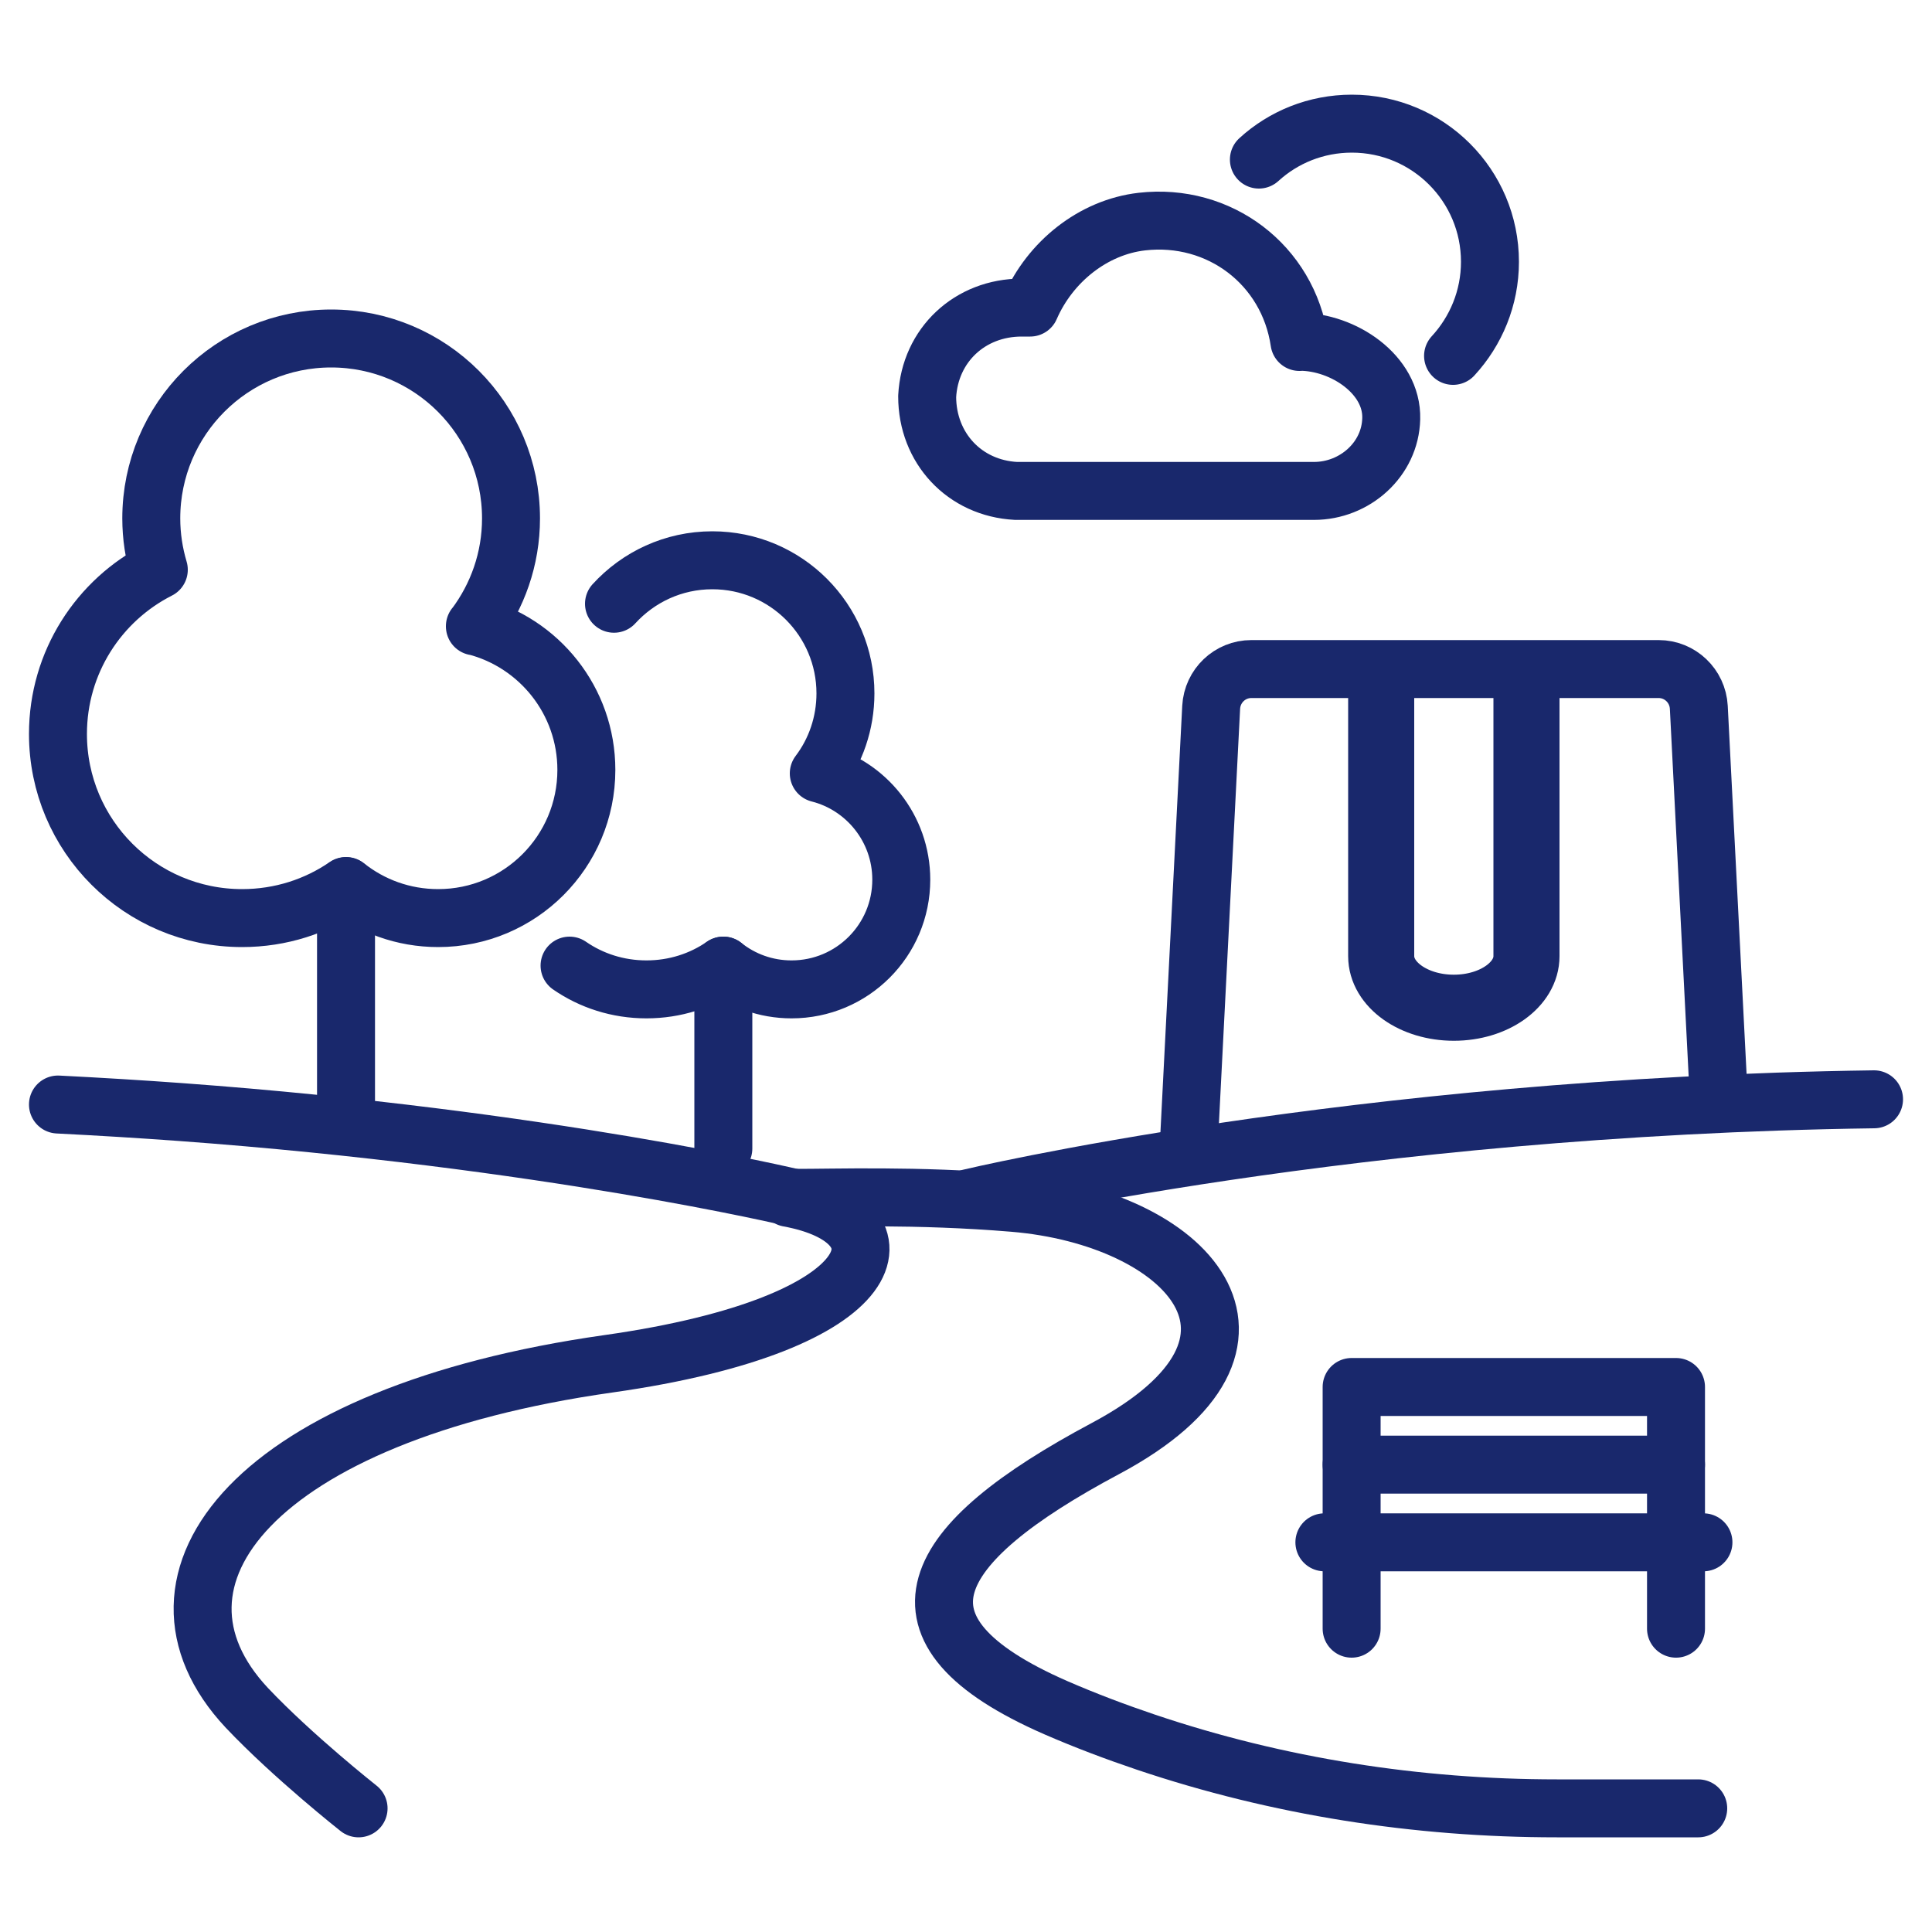
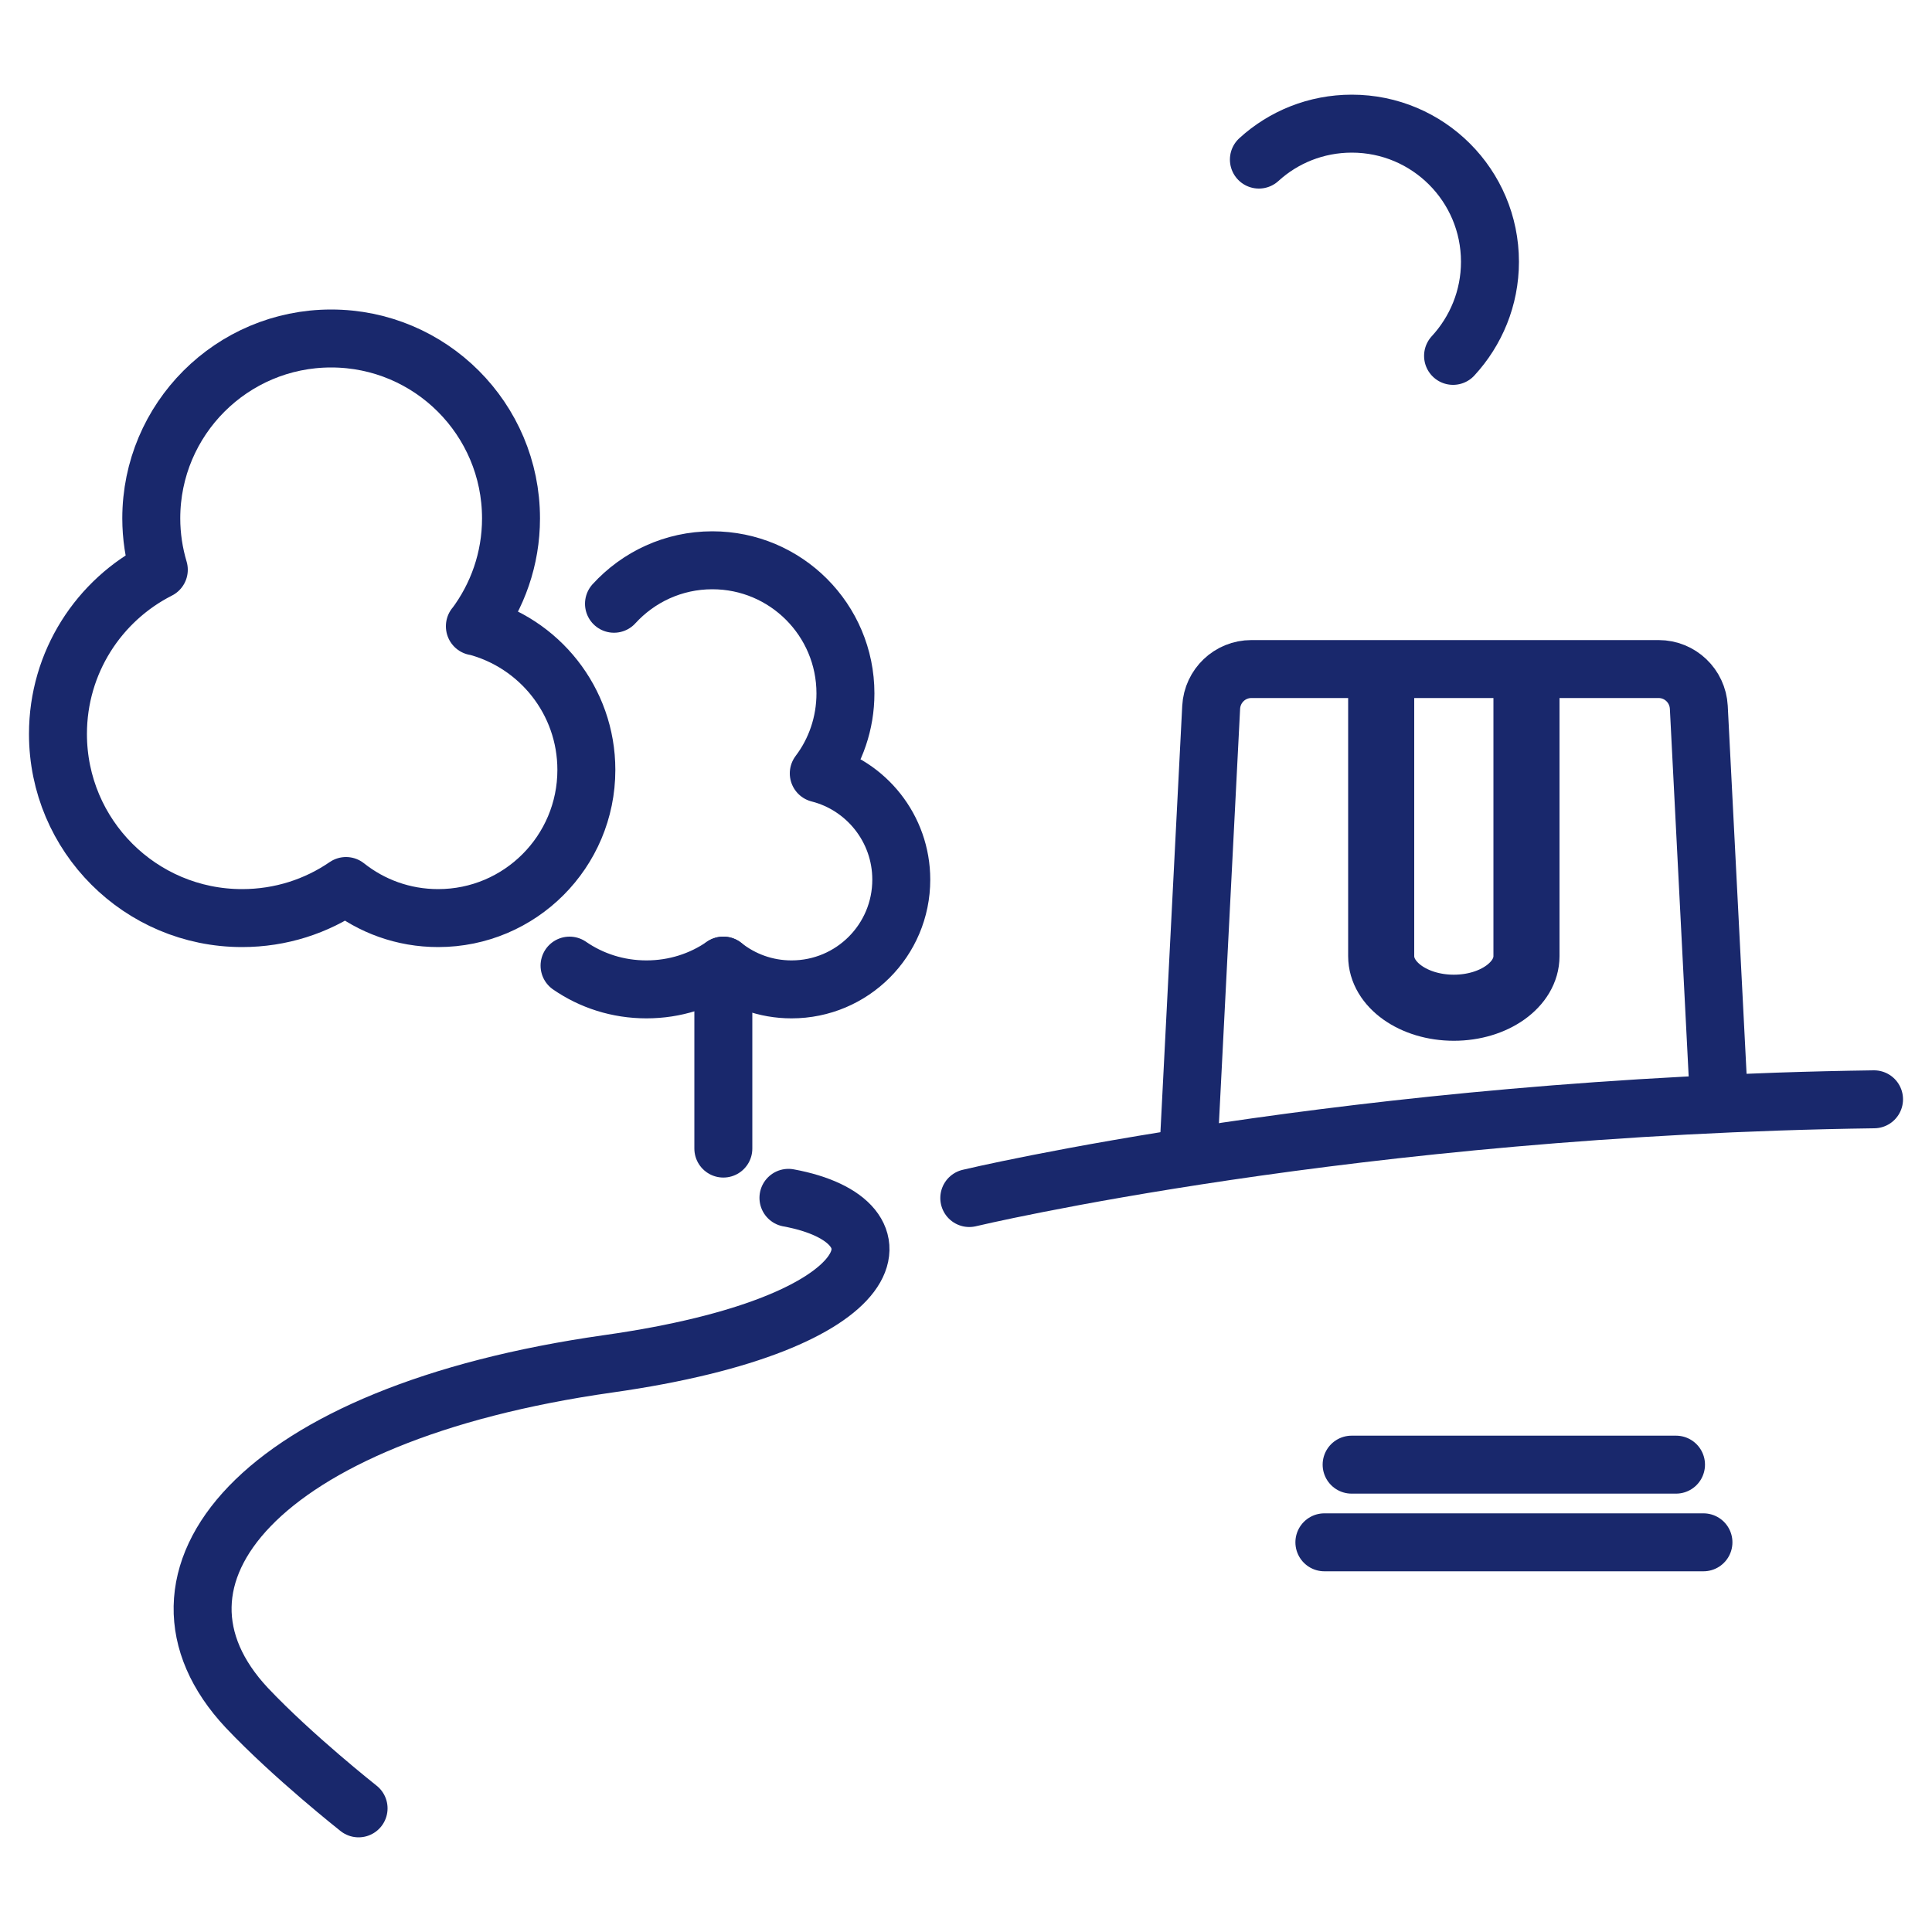
<svg xmlns="http://www.w3.org/2000/svg" id="Layer_1" data-name="Layer 1" viewBox="0 0 100 100">
  <path d="M29.48,49.98c1.13.78,2.5,1.23,3.98,1.23s2.85-.45,3.98-1.23c.97.77,2.19,1.23,3.53,1.23,3.14,0,5.68-2.54,5.68-5.68,0-2.65-1.82-4.88-4.27-5.5.87-1.15,1.38-2.59,1.38-4.14,0-3.8-3.08-6.89-6.89-6.89-2.02,0-3.83.87-5.09,2.25" fill="none" stroke="#19286c" stroke-linecap="round" stroke-linejoin="round" stroke-width="3" />
  <line x1="37.44" y1="49.98" x2="37.44" y2="59.45" fill="none" stroke="#19286c" stroke-linecap="round" stroke-linejoin="round" stroke-width="3" />
  <path d="M24.58,32.42c1.17-1.56,1.87-3.49,1.87-5.59,0-5.14-4.17-9.31-9.31-9.31s-9.31,4.17-9.31,9.31c0,.93.14,1.82.39,2.66-3.1,1.57-5.22,4.79-5.22,8.5,0,5.27,4.27,9.53,9.53,9.53,2,0,3.85-.61,5.38-1.66,1.31,1.04,2.96,1.66,4.77,1.66,4.24,0,7.67-3.44,7.67-7.67,0-3.58-2.45-6.59-5.77-7.44Z" fill="none" stroke="#19286c" stroke-linecap="round" stroke-linejoin="round" stroke-width="3" />
-   <line x1="17.91" y1="45.87" x2="17.91" y2="57.52" fill="none" stroke="#19286c" stroke-linecap="round" stroke-linejoin="round" stroke-width="3" />
  <path d="M40.81,62c6.43,1.18,5.29,6.52-9.32,8.59-18.28,2.59-24.97,11.12-18.72,17.8,2.38,2.52,5.79,5.21,5.79,5.21" fill="none" stroke="#19286c" stroke-linecap="round" stroke-linejoin="round" stroke-width="3" />
-   <path d="M41.08,62s-12.76-3.05-31.73-4.44c-2.05-.15-4.17-.28-6.35-.39" fill="none" stroke="#19286c" stroke-linecap="round" stroke-linejoin="round" stroke-width="3" />
  <path d="M50.17,62.01s19.85-4.74,46.83-5.11" fill="none" stroke="#19286c" stroke-linecap="round" stroke-linejoin="round" stroke-width="3" />
-   <path d="M87.9,93.6h-7.32c-7.23,0-14.43-1.12-21.28-3.43-1.54-.52-3.11-1.11-4.65-1.78-9.22-4.03-6.73-8.46,2.56-13.41,10.39-5.54,4.16-11.98-4.75-12.72-5.04-.42-9.32-.25-11.38-.26" fill="none" stroke="#19286c" stroke-linecap="round" stroke-linejoin="round" stroke-width="3" />
-   <path d="M67.26,17.7c-.59-4-4.15-6.69-8.16-6.23-2.52.29-4.75,2.08-5.78,4.45h-.44c-2.67,0-4.75,1.93-4.89,4.6,0,2.67,1.93,4.75,4.6,4.89h15.42c2.11,0,3.95-1.63,4-3.74.06-2.28-2.48-3.98-4.74-3.98" fill="none" stroke="#19286c" stroke-linecap="round" stroke-linejoin="round" stroke-width="3" />
  <path d="M61.55,58.91l1.14-22.3c.06-1.11.97-1.98,2.08-1.98h21.08c1.11,0,2.02.87,2.08,1.98l1.02,19.94" fill="none" stroke="#19286c" stroke-linecap="round" stroke-linejoin="round" stroke-width="3" />
  <path d="M79.01,35.34v14.15c0,1.47-1.68,2.67-3.76,2.67s-3.76-1.2-3.76-2.67v-14.15" fill="none" stroke="#19286c" stroke-linecap="round" stroke-linejoin="round" stroke-width="3.42" />
  <g>
    <line x1="68.55" y1="79.83" x2="88.17" y2="79.83" fill="none" stroke="#19286c" stroke-linecap="round" stroke-linejoin="round" stroke-width="3" />
-     <polyline points="69.96 84.3 69.96 71.79 86.75 71.79 86.75 84.3" fill="none" stroke="#19286c" stroke-linecap="round" stroke-linejoin="round" stroke-width="3" />
    <line x1="69.96" y1="75.81" x2="86.75" y2="75.81" fill="none" stroke="#19286c" stroke-linecap="round" stroke-linejoin="round" stroke-width="3" />
  </g>
  <path d="M65.16,8.26c1.27-1.16,2.96-1.86,4.81-1.86,3.95,0,7.15,3.2,7.15,7.15,0,1.88-.73,3.59-1.91,4.87" fill="none" stroke="#19286c" stroke-linecap="round" stroke-linejoin="round" stroke-width="3" />
</svg>